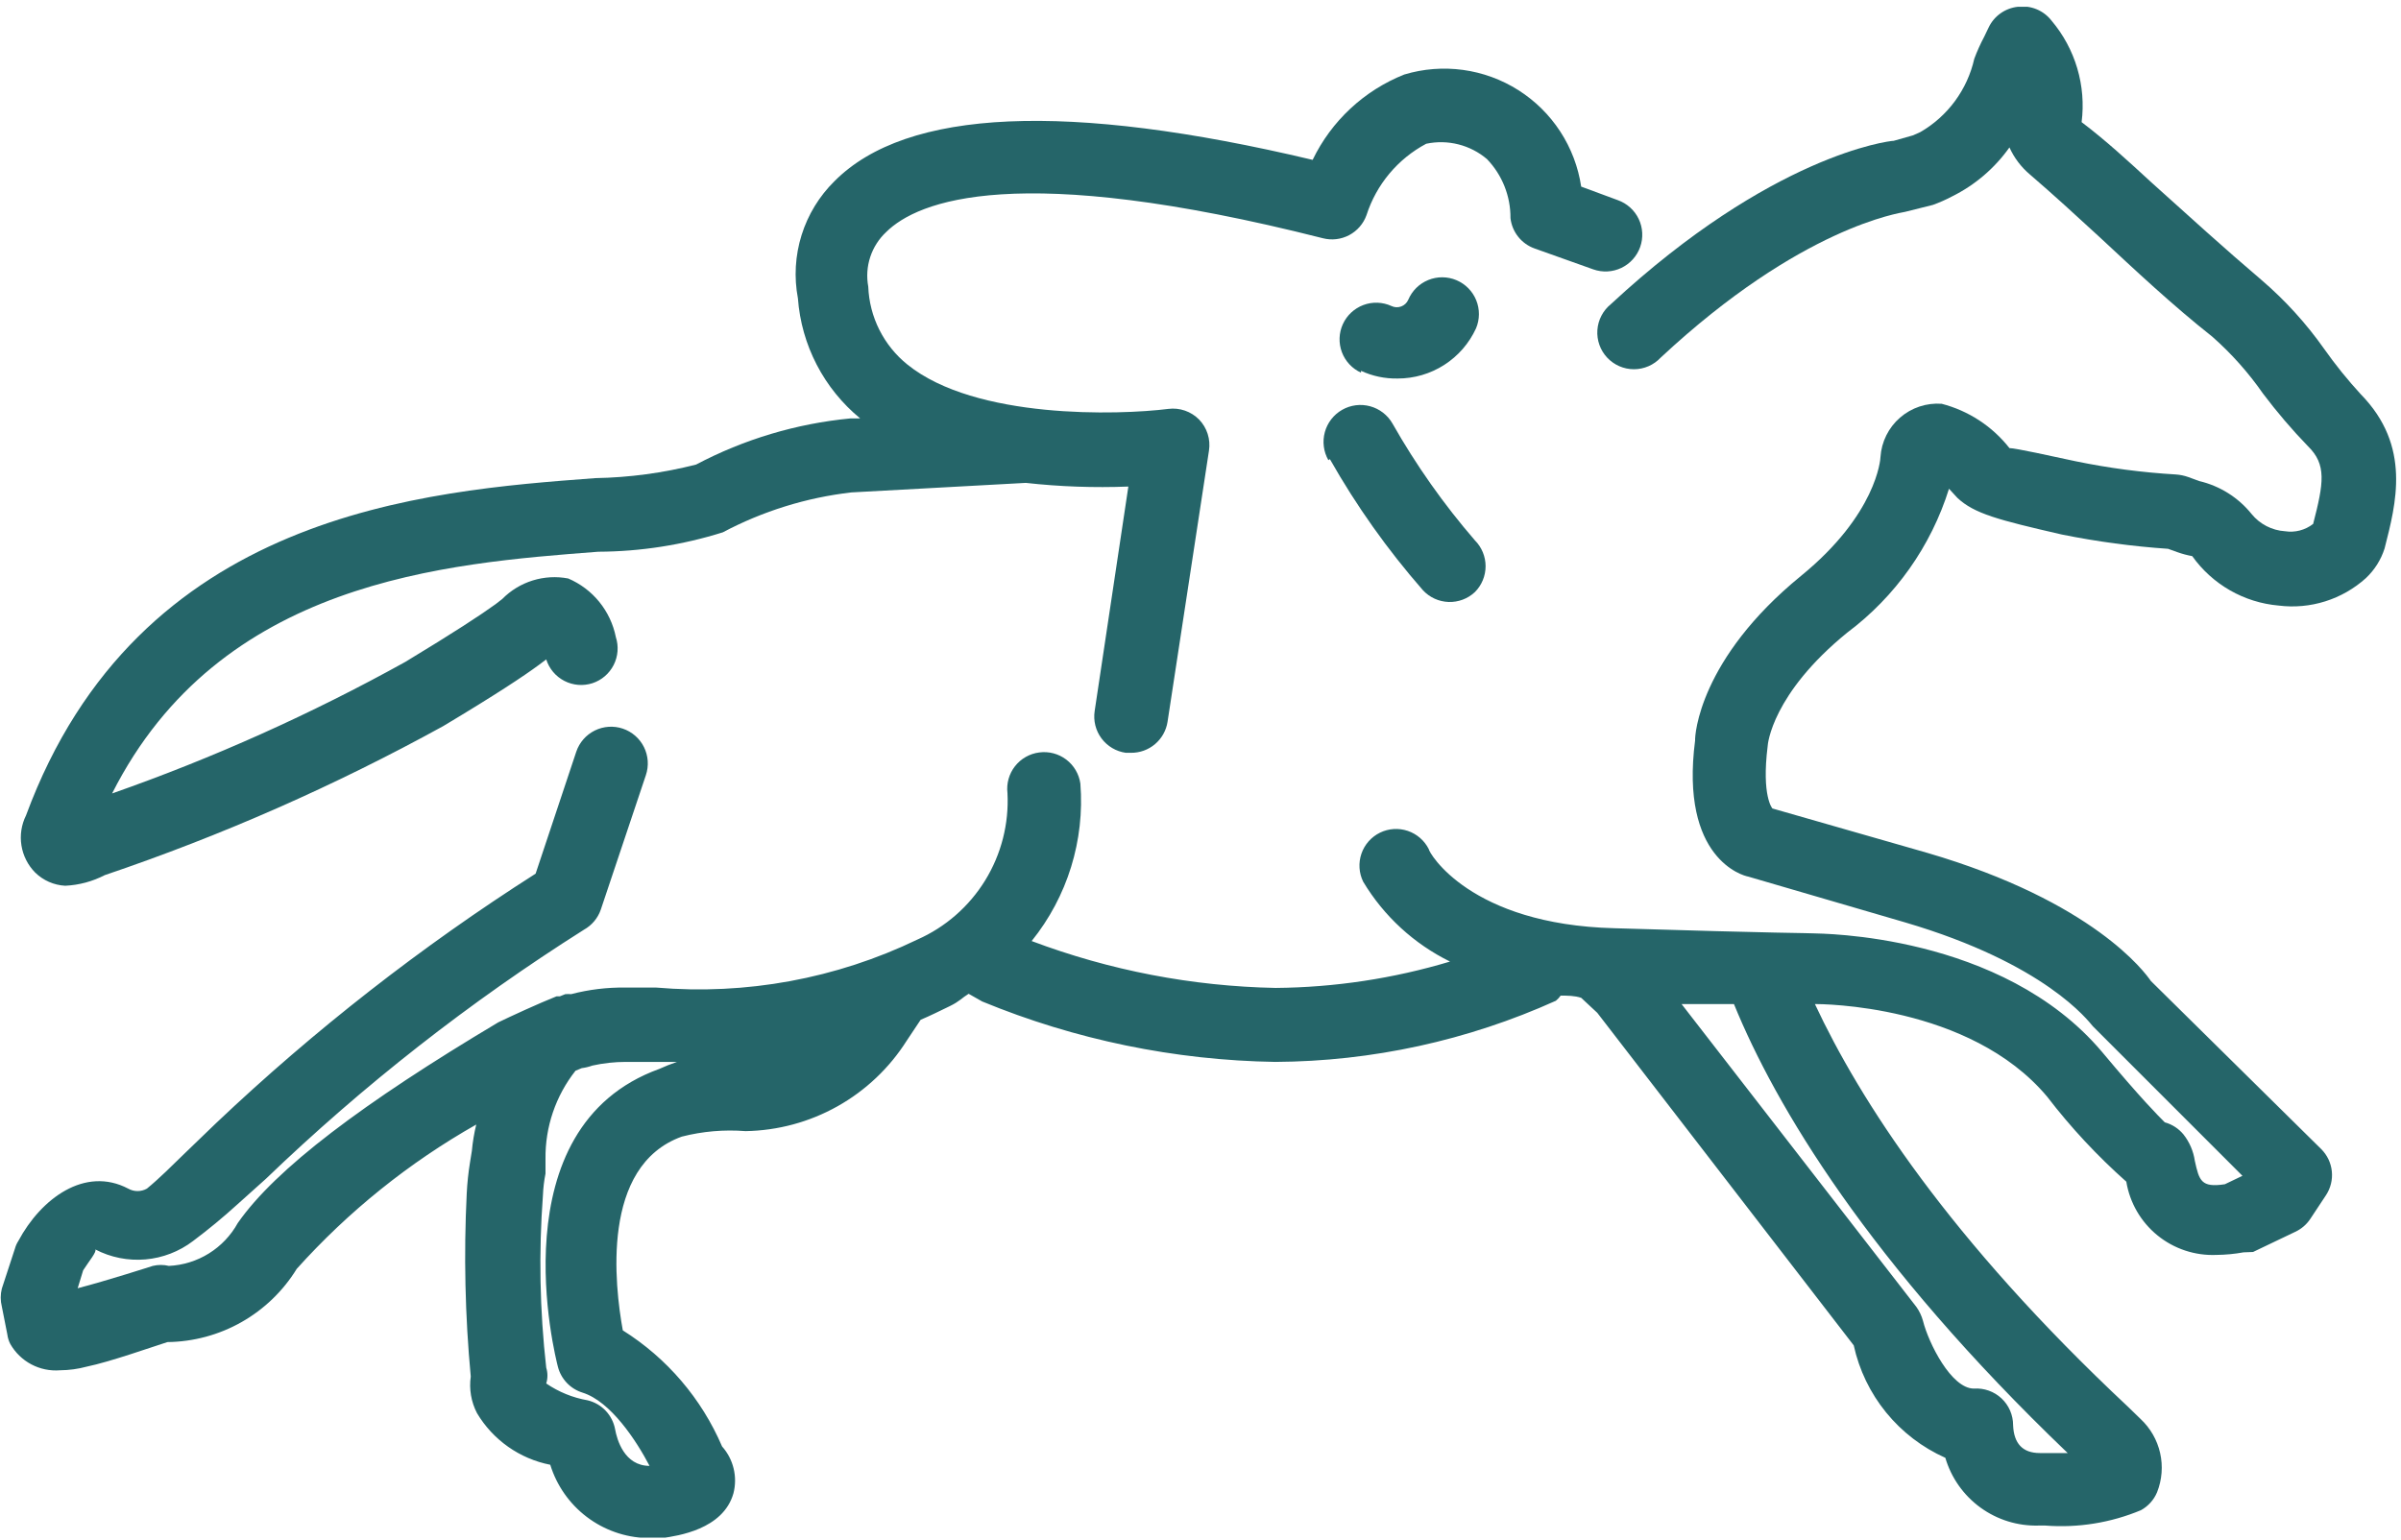
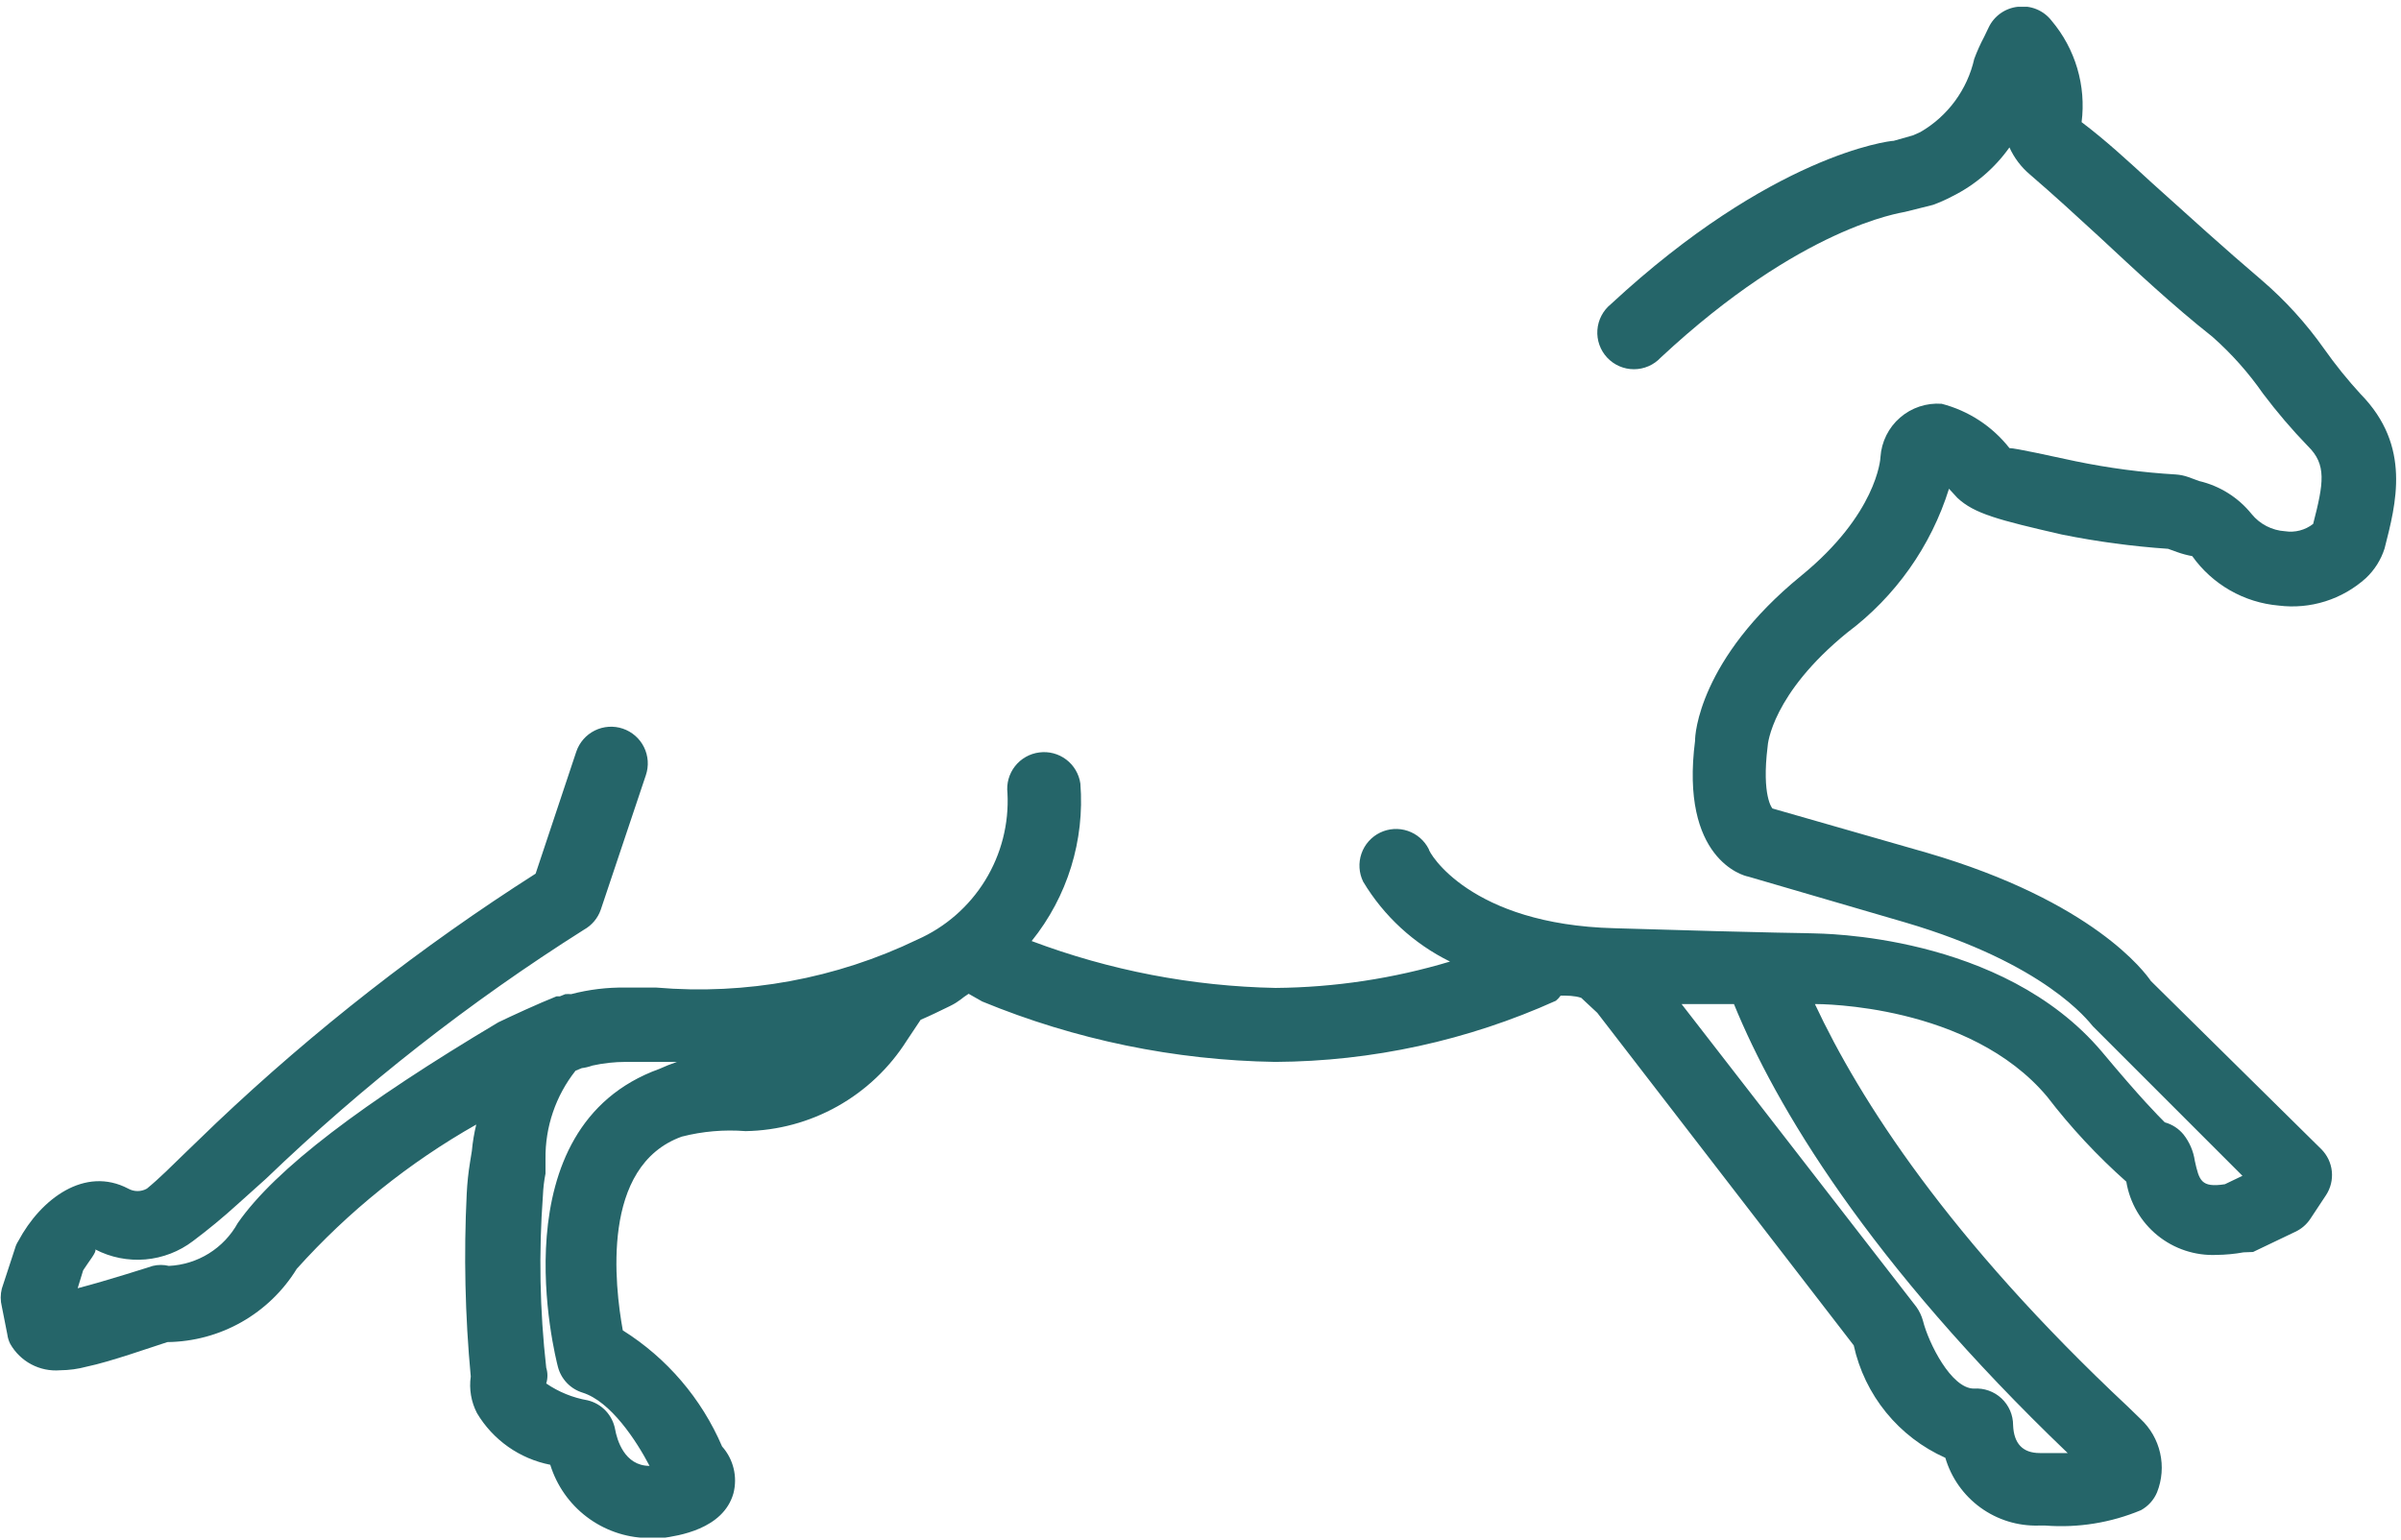
<svg xmlns="http://www.w3.org/2000/svg" width="335" height="215" viewBox="0 0 335 215" fill="none">
  <g clip-path="url(#clip0_1139:2859)">
-     <path d="M9.099 123.623C11.024 123.532 12.907 123.026 14.619 122.14C30.945 116.612 46.75 109.65 61.85 101.336C69.108 96.992 73.044 94.385 75.191 92.8L76.213 92.033C76.416 92.675 76.745 93.271 77.179 93.786C77.613 94.301 78.144 94.725 78.743 95.033C79.341 95.342 79.995 95.529 80.666 95.585C81.337 95.64 82.013 95.562 82.654 95.356C83.941 94.935 85.008 94.02 85.622 92.812C86.235 91.605 86.344 90.203 85.925 88.915C85.566 87.115 84.772 85.429 83.615 84.004C82.457 82.579 80.969 81.457 79.28 80.737C77.629 80.421 75.926 80.517 74.321 81.016C72.716 81.516 71.259 82.403 70.079 83.599L69.159 84.315C67.115 85.797 63.383 88.251 56.534 92.391C43.444 99.648 29.765 105.787 15.641 110.742C30.669 80.993 62.156 78.641 83.472 77.005C89.368 76.978 95.226 76.064 100.851 74.296C106.432 71.337 112.517 69.447 118.792 68.725L143.123 67.396C147.874 67.923 152.659 68.094 157.435 67.907L152.733 99.241C152.632 99.909 152.664 100.591 152.828 101.247C152.992 101.902 153.285 102.519 153.689 103.061C154.093 103.603 154.601 104.06 155.182 104.404C155.764 104.748 156.408 104.974 157.078 105.068H157.793C159.026 105.082 160.222 104.65 161.161 103.851C162.101 103.053 162.72 101.942 162.905 100.723L168.681 62.898C168.803 62.116 168.741 61.317 168.502 60.563C168.262 59.809 167.851 59.121 167.301 58.553C166.748 57.992 166.072 57.566 165.328 57.309C164.583 57.051 163.789 56.97 163.007 57.071C156.106 57.94 136.12 58.553 126.613 50.886C124.974 49.569 123.638 47.915 122.694 46.036C121.751 44.158 121.222 42.099 121.144 39.998C120.887 38.62 120.982 37.2 121.42 35.869C121.857 34.538 122.624 33.338 123.648 32.382C128.044 28.037 141.845 22.414 184.578 33.251C185.81 33.568 187.117 33.413 188.242 32.818C189.367 32.222 190.23 31.228 190.66 30.03C192.035 25.751 195.024 22.175 198.992 20.063C200.477 19.748 202.013 19.777 203.484 20.15C204.956 20.522 206.322 21.227 207.477 22.21C209.599 24.422 210.773 27.375 210.749 30.439C210.857 31.392 211.23 32.295 211.827 33.045C212.423 33.795 213.219 34.362 214.122 34.682L222.301 37.596C223.582 38.05 224.991 37.976 226.218 37.392C227.445 36.807 228.389 35.759 228.844 34.478C229.298 33.197 229.224 31.787 228.64 30.56C228.055 29.333 227.007 28.389 225.726 27.935L220.614 26.044C220.204 23.302 219.209 20.68 217.696 18.357C216.183 16.033 214.187 14.063 211.845 12.579C209.503 11.095 206.869 10.133 204.122 9.757C201.375 9.382 198.58 9.602 195.925 10.402C190.325 12.632 185.765 16.882 183.146 22.312C148.95 14.185 126.511 15.156 116.441 25.277C114.311 27.374 112.731 29.963 111.839 32.816C110.948 35.669 110.773 38.697 111.329 41.634C111.567 44.871 112.46 48.026 113.954 50.908C115.448 53.79 117.511 56.339 120.019 58.4H118.639C111.114 59.121 103.803 61.309 97.119 64.84C92.523 66.012 87.805 66.647 83.063 66.731C59.192 68.52 19.271 71.485 3.629 113.809C2.985 115.105 2.763 116.571 2.992 118C3.221 119.43 3.89 120.752 4.907 121.783C6.035 122.885 7.524 123.539 9.099 123.623V123.623Z" fill="#256569" />
    <path d="M329.387 55.026C327.55 53.025 325.842 50.908 324.276 48.688C321.77 45.136 318.835 41.908 315.535 39.078C310.424 34.733 305.312 30.082 300.2 25.481C296.98 22.517 293.76 19.552 290.437 17.047C290.758 14.526 290.55 11.965 289.829 9.528C289.107 7.09 287.887 4.829 286.246 2.888C285.7 2.182 284.979 1.631 284.154 1.29C283.328 0.95 282.429 0.831 281.543 0.946C280.669 1.039 279.833 1.356 279.116 1.866C278.4 2.376 277.827 3.063 277.454 3.86L276.841 5.137C276.315 6.129 275.854 7.153 275.461 8.204C274.98 10.334 274.065 12.341 272.772 14.101C271.478 15.86 269.836 17.333 267.947 18.427L266.924 18.887L264.215 19.654C263.551 19.654 247.194 21.648 224.754 42.452C224.21 42.893 223.762 43.442 223.439 44.063C223.115 44.685 222.923 45.367 222.875 46.066C222.826 46.765 222.921 47.466 223.155 48.127C223.389 48.788 223.756 49.393 224.233 49.906C224.711 50.419 225.289 50.828 225.932 51.108C226.574 51.388 227.267 51.533 227.968 51.533C228.669 51.534 229.362 51.391 230.005 51.112C230.648 50.834 231.227 50.426 231.706 49.914C251.334 31.615 265.186 29.724 265.8 29.57L269.685 28.599C270.597 28.27 271.485 27.877 272.343 27.424C275.545 25.842 278.302 23.488 280.368 20.574C281.026 22.034 282.005 23.326 283.23 24.357C286.502 27.168 289.671 30.082 292.84 32.995C297.951 37.749 303.063 42.554 308.686 47.001C311.346 49.35 313.714 52.01 315.74 54.924C317.683 57.504 319.782 59.962 322.027 62.284C324.634 64.84 324.225 67.396 322.742 73.121C322.191 73.551 321.557 73.864 320.88 74.04C320.203 74.216 319.498 74.251 318.806 74.143C317.908 74.085 317.03 73.841 316.23 73.427C315.43 73.014 314.723 72.44 314.155 71.741C312.299 69.436 309.726 67.817 306.845 67.14L305.312 66.578C304.752 66.38 304.167 66.26 303.574 66.22C298.884 65.945 294.22 65.33 289.62 64.38C286.297 63.664 281.186 62.54 280.368 62.54C277.979 59.497 274.657 57.324 270.911 56.355C269.864 56.279 268.811 56.41 267.814 56.741C266.818 57.073 265.896 57.598 265.103 58.287C264.31 58.975 263.66 59.814 263.192 60.755C262.724 61.695 262.446 62.719 262.375 63.767C262.375 64.124 261.813 71.792 251.283 80.379C237.073 91.982 236.46 102.665 236.511 103.33C234.364 119.891 243.258 122.243 243.922 122.345L265.8 128.734C285.428 134.51 291.358 142.484 292.022 143.251L312.877 164.106L310.424 165.282C307.101 165.793 306.845 164.771 306.232 162.01C306.037 160.666 305.49 159.396 304.648 158.33C303.974 157.511 303.063 156.922 302.041 156.643C301.121 155.723 298.718 153.321 293.3 146.829C279.294 130.217 253.788 130.319 253.021 130.268C252.254 130.217 248.778 130.268 225.265 129.552C205.075 129.041 199.35 118.971 199.35 118.511C198.746 117.312 197.694 116.398 196.422 115.967C195.15 115.537 193.76 115.624 192.552 116.211C191.947 116.505 191.406 116.916 190.96 117.42C190.514 117.924 190.172 118.511 189.954 119.148C189.735 119.784 189.645 120.457 189.687 121.129C189.729 121.8 189.904 122.457 190.2 123.061C193.081 127.864 197.288 131.733 202.315 134.204C194.419 136.575 186.227 137.814 177.984 137.884C166.346 137.657 154.833 135.444 143.941 131.341C148.931 125.152 151.363 117.287 150.739 109.362C150.549 108.03 149.841 106.827 148.769 106.013C147.698 105.2 146.348 104.842 145.014 105.017C143.674 105.183 142.454 105.873 141.62 106.936C140.787 107.999 140.408 109.349 140.567 110.691C140.789 114.971 139.705 119.218 137.459 122.869C135.214 126.52 131.913 129.403 127.993 131.137C116.665 136.598 104.077 138.911 91.548 137.833H87.254C84.702 137.797 82.158 138.107 79.689 138.753C79.417 138.731 79.143 138.731 78.871 138.753L78.104 139.06H77.644C75.191 140.031 71.204 141.871 69.517 142.689C50.655 153.934 38.439 163.135 33.174 170.7C32.216 172.434 30.83 173.895 29.148 174.941C27.466 175.988 25.543 176.587 23.564 176.681C22.825 176.501 22.054 176.501 21.315 176.681C21.315 176.681 14.977 178.725 10.836 179.799L11.603 177.294C12.421 176.016 13.546 174.687 13.29 174.38C15.442 175.5 17.868 175.984 20.285 175.776C22.701 175.567 25.009 174.676 26.938 173.205C29.079 171.6 31.143 169.894 33.123 168.093L37.11 164.515C50.69 151.463 65.555 139.818 81.478 129.757C82.582 129.142 83.42 128.141 83.829 126.945L90.116 108.186C90.331 107.548 90.418 106.875 90.373 106.203C90.327 105.532 90.15 104.876 89.851 104.273C89.552 103.67 89.137 103.132 88.63 102.69C88.123 102.247 87.534 101.909 86.896 101.694C86.258 101.479 85.585 101.392 84.913 101.438C84.242 101.484 83.586 101.661 82.983 101.96C82.381 102.259 81.843 102.674 81.4 103.181C80.958 103.688 80.619 104.277 80.404 104.915L74.731 121.936C58.799 132.094 43.873 143.75 30.158 156.746L25.967 160.784C23.973 162.726 22.184 164.515 20.497 165.895C20.099 166.119 19.651 166.237 19.194 166.237C18.737 166.237 18.288 166.119 17.89 165.895C11.859 162.726 5.725 167.275 2.556 173.205C2.351 173.52 2.196 173.865 2.096 174.227L0.256 179.85C0.048 180.672 0.048 181.532 0.256 182.354L1.022 186.239C1.081 186.702 1.219 187.152 1.431 187.568C2.119 188.78 3.138 189.771 4.37 190.423C5.602 191.075 6.994 191.361 8.383 191.248C9.643 191.238 10.898 191.066 12.114 190.737C15.335 190.073 21.111 188.028 23.36 187.312C26.986 187.271 30.543 186.312 33.698 184.524C36.853 182.737 39.504 180.179 41.404 177.089C48.61 169.068 57.068 162.266 66.45 156.95C66.154 158.16 65.95 159.39 65.837 160.63L65.581 162.215C65.347 163.653 65.193 165.104 65.121 166.56C64.699 175.081 64.887 183.622 65.683 192.117C65.433 193.87 65.736 195.657 66.552 197.229C67.654 199.081 69.134 200.68 70.895 201.922C72.657 203.164 74.66 204.021 76.775 204.436C77.67 207.33 79.447 209.871 81.857 211.704C84.268 213.537 87.192 214.57 90.219 214.659H92.468C94.512 214.353 100.902 213.484 102.333 208.423C102.626 207.286 102.634 206.095 102.358 204.954C102.082 203.813 101.529 202.757 100.748 201.88C97.885 195.197 93.053 189.545 86.896 185.677C85.772 179.441 83.778 162.726 95.126 158.637C98.028 157.895 101.033 157.636 104.02 157.87C108.522 157.796 112.934 156.603 116.861 154.399C120.787 152.195 124.103 149.049 126.511 145.245L128.453 142.331C129.782 141.769 131.111 141.104 132.491 140.44C133.871 139.775 134.229 139.264 135.149 138.702L137.04 139.775C150.022 145.124 163.894 147.985 177.933 148.209C191.438 148.135 204.777 145.227 217.087 139.673C217.338 139.463 217.561 139.223 217.751 138.957C218.672 138.957 219.694 138.957 220.614 139.264L222.863 141.36L258.644 187.773C259.396 191.206 260.944 194.415 263.164 197.141C265.383 199.867 268.212 202.033 271.423 203.465C272.246 206.259 273.971 208.703 276.329 210.414C278.687 212.124 281.545 213.006 284.457 212.921H285.377C289.931 213.271 294.503 212.535 298.718 210.774C299.729 210.217 300.522 209.335 300.967 208.27C301.655 206.532 301.804 204.627 301.393 202.804C300.983 200.98 300.033 199.322 298.667 198.047L296.929 196.36C271.883 172.898 259.462 153.474 253.225 140.133C253.941 140.133 274.796 140.133 285.633 153.065C288.928 157.36 292.625 161.331 296.674 164.924C297.158 167.87 298.705 170.537 301.022 172.421C303.338 174.304 306.265 175.274 309.248 175.147C310.517 175.134 311.782 175.014 313.03 174.789L314.359 174.738L320.238 171.927C321.087 171.534 321.812 170.915 322.333 170.138L324.531 166.815C325.181 165.83 325.47 164.65 325.349 163.476C325.228 162.302 324.704 161.207 323.867 160.375L300.098 136.913C299.332 135.788 292.124 125.821 268.867 119.022L247.296 112.837C247.296 112.837 245.763 111.151 246.632 104.148C246.632 103.892 247.245 96.838 257.724 88.302C264.455 83.267 269.427 76.237 271.934 68.214L273.109 69.492C275.461 71.69 278.783 72.558 287.677 74.603C292.57 75.59 297.521 76.255 302.501 76.597L303.779 77.057C304.461 77.301 305.161 77.489 305.874 77.619C307.265 79.574 309.064 81.204 311.147 82.396C313.23 83.587 315.547 84.312 317.938 84.519C320.122 84.791 322.339 84.589 324.438 83.928C326.537 83.266 328.469 82.16 330.103 80.686C331.311 79.551 332.208 78.126 332.71 76.546C334.294 70.309 336.492 62.284 329.387 55.026ZM92.008 149.18C69.312 157.359 77.491 189.408 77.849 190.788C78.07 191.626 78.5 192.394 79.099 193.02C79.698 193.646 80.446 194.109 81.273 194.366C85.209 195.593 88.787 201.063 90.628 204.589C87.101 204.589 86.078 200.909 85.823 199.478C85.642 198.506 85.184 197.608 84.504 196.891C83.824 196.174 82.95 195.67 81.989 195.44C79.918 195.079 77.948 194.277 76.213 193.089C76.437 192.373 76.437 191.606 76.213 190.891C75.31 182.897 75.156 174.837 75.753 166.815C75.794 165.802 75.913 164.794 76.111 163.799V161.755C76.054 157.289 77.534 152.94 80.302 149.436L81.171 149.078C81.677 149.013 82.174 148.893 82.654 148.72C84.181 148.381 85.741 148.21 87.305 148.209H94.461C93.627 148.489 92.808 148.813 92.008 149.18V149.18ZM288.495 202.8C287.422 202.8 286.093 202.8 284.61 202.8C282.208 202.8 280.981 201.471 280.879 198.916C280.881 198.213 280.738 197.518 280.459 196.873C280.18 196.229 279.771 195.648 279.258 195.169C278.744 194.689 278.138 194.32 277.476 194.086C276.814 193.851 276.11 193.755 275.41 193.804C272.24 193.804 269.071 187.415 268.305 184.348C268.114 183.652 267.802 182.994 267.384 182.405L234.62 140.133H241.929C247.705 154.292 260.688 176.169 288.495 202.8Z" fill="#256569" />
-     <path d="M185.549 64.075C189.245 70.6 193.595 76.731 198.532 82.374C198.99 82.871 199.542 83.271 200.156 83.553C200.77 83.835 201.433 83.992 202.108 84.016C202.783 84.039 203.456 83.929 204.088 83.691C204.72 83.454 205.299 83.093 205.79 82.63C206.742 81.672 207.277 80.377 207.277 79.026C207.277 77.676 206.742 76.38 205.79 75.423C201.429 70.38 197.577 64.918 194.289 59.117C193.612 57.931 192.49 57.062 191.172 56.703C189.854 56.343 188.447 56.522 187.261 57.2C186.075 57.878 185.207 58.999 184.847 60.317C184.488 61.636 184.666 63.042 185.344 64.229L185.549 64.075Z" fill="#256569" />
-     <path d="M189.893 51.755C191.494 52.497 193.242 52.864 195.005 52.829C197.308 52.833 199.563 52.175 201.502 50.933C203.442 49.692 204.983 47.919 205.944 45.826C206.472 44.572 206.481 43.159 205.968 41.899C205.456 40.638 204.463 39.633 203.209 39.104C201.955 38.575 200.542 38.567 199.282 39.08C198.021 39.592 197.016 40.585 196.487 41.839C196.394 42.053 196.258 42.247 196.088 42.408C195.917 42.568 195.716 42.693 195.497 42.774C195.277 42.855 195.043 42.891 194.81 42.88C194.576 42.869 194.347 42.81 194.136 42.708C193.525 42.429 192.865 42.274 192.194 42.25C191.524 42.227 190.854 42.335 190.226 42.57C189.597 42.805 189.02 43.162 188.529 43.62C188.038 44.077 187.642 44.627 187.363 45.238C187.085 45.849 186.929 46.509 186.906 47.18C186.882 47.851 186.991 48.52 187.226 49.148C187.461 49.777 187.817 50.354 188.275 50.845C188.733 51.336 189.283 51.732 189.893 52.011V51.755Z" fill="#256569" />
  </g>
  <defs>
    <clipPath id="clip0_1139:2859">
      <rect width="334.345" height="213.662" fill="white" transform="translate(0 0.948)" />
    </clipPath>
  </defs>
</svg>